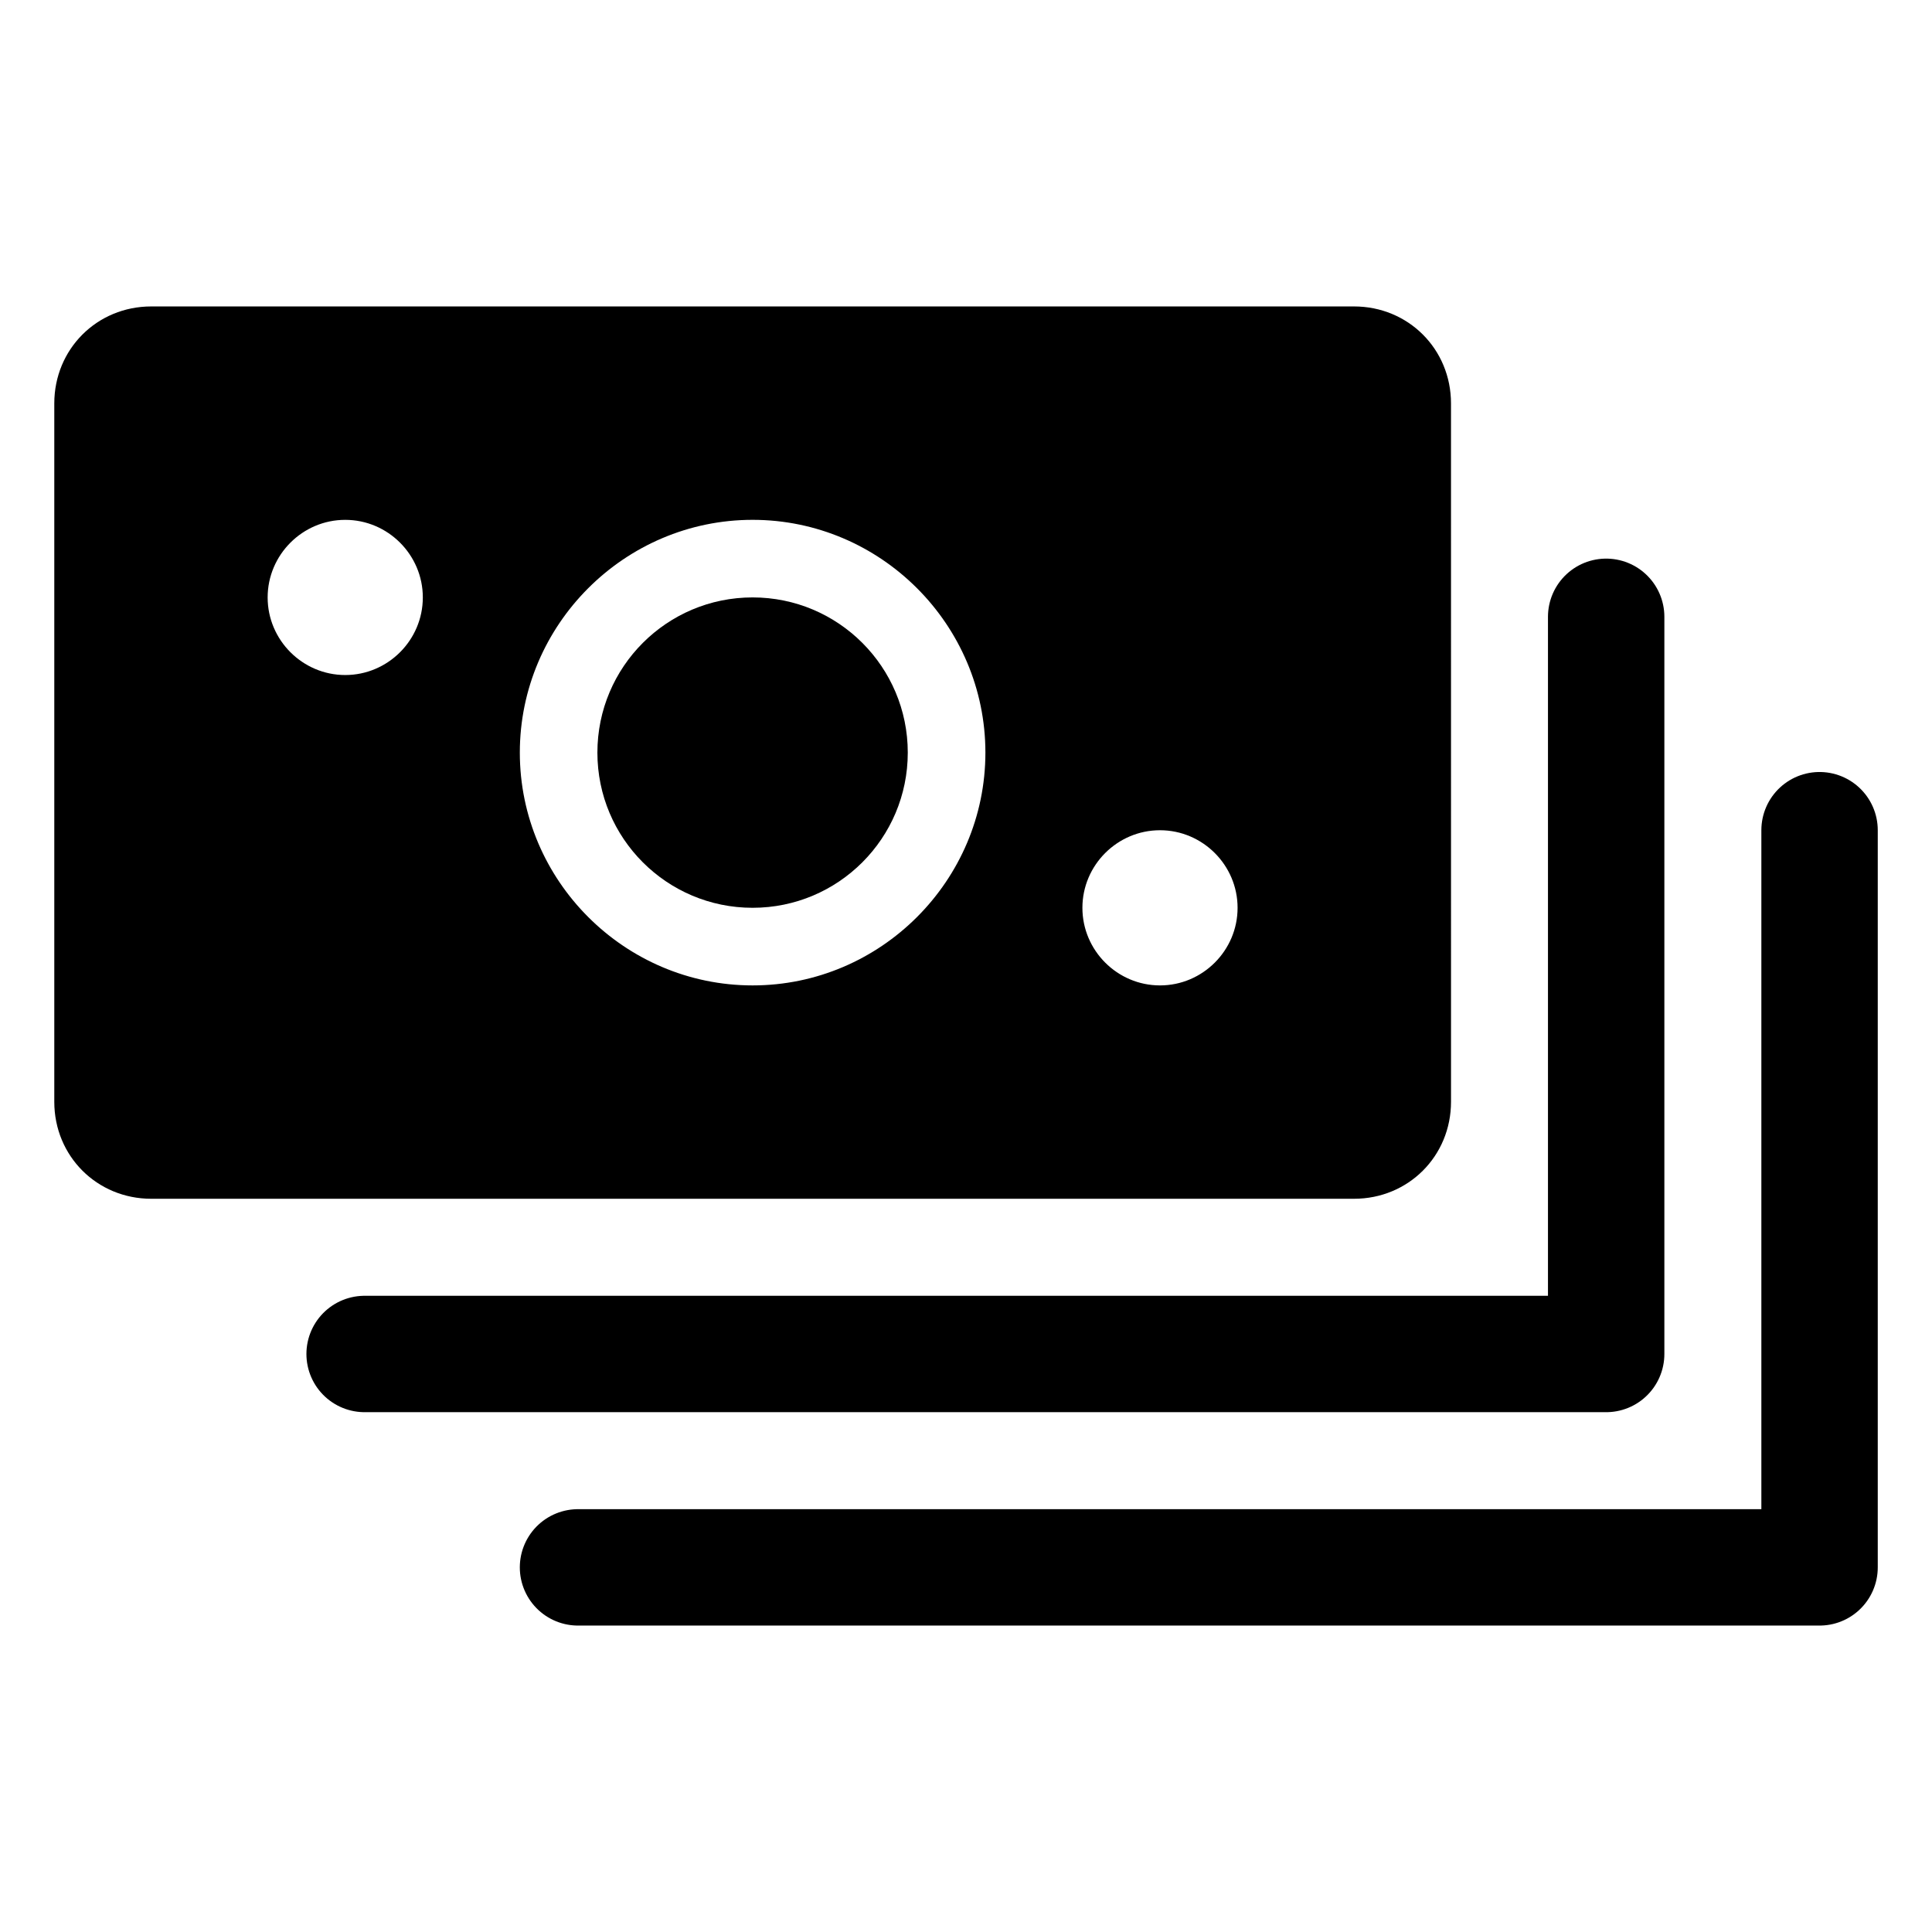
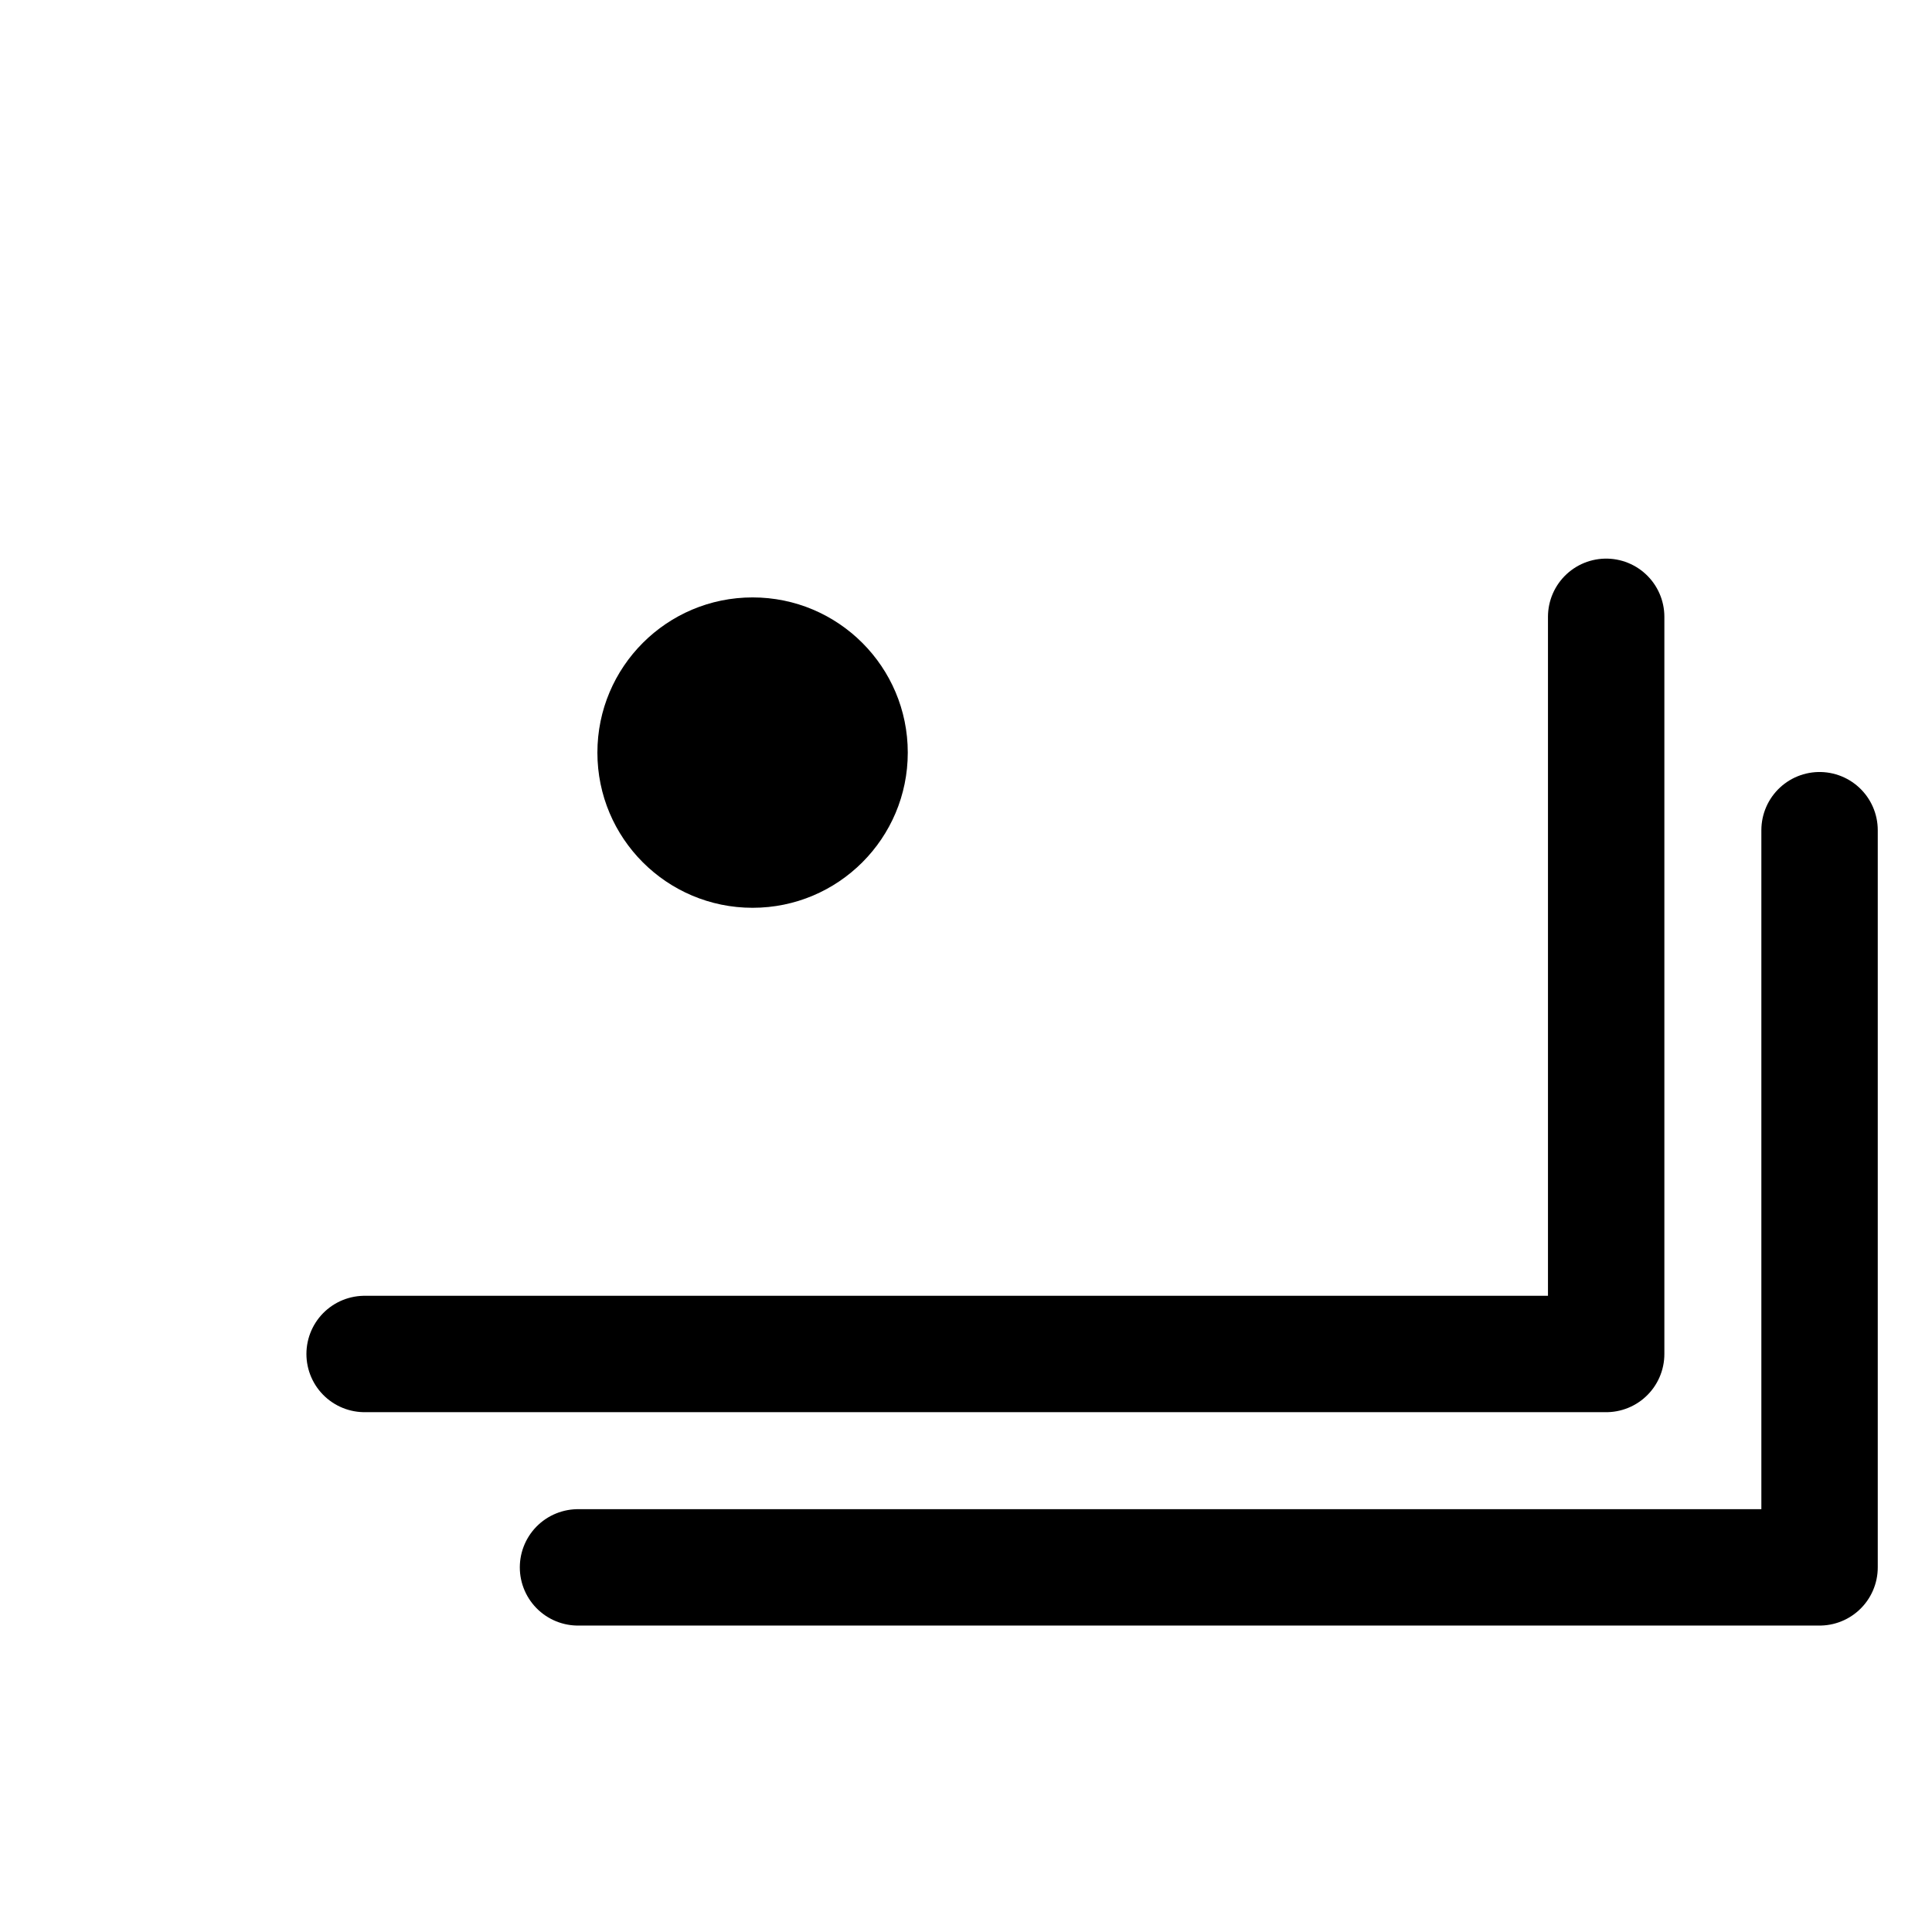
<svg xmlns="http://www.w3.org/2000/svg" width="800px" height="800px" version="1.1" viewBox="144 144 512 512">
  <path transform="matrix(5.141 0 0 5.141 148.09 148.09)" d="m82 31v38h-64" fill="none" stroke="#000000" stroke-linecap="round" stroke-linejoin="round" stroke-miterlimit="10" stroke-width="6" />
  <path transform="matrix(5.141 0 0 5.141 148.09 148.09)" d="m93 42v38h-64" fill="none" stroke="#000000" stroke-linecap="round" stroke-linejoin="round" stroke-miterlimit="10" stroke-width="6" />
  <path d="m384.57 343.45c0 22.715-18.41 41.125-41.125 41.125-22.715 0-41.129-18.41-41.129-41.125 0-22.715 18.414-41.129 41.129-41.129 22.715 0 41.125 18.414 41.125 41.129" />
-   <path d="m502.82 225.21h-318.73c-14.395 0-25.703 11.309-25.703 25.703v185.07c0 14.395 11.309 25.703 25.703 25.703h318.74c14.395 0 25.703-11.309 25.703-25.703l-0.004-185.07c0-14.395-11.309-25.703-25.703-25.703zm-267.33 97.68c-11.309 0-20.562-9.254-20.562-20.562 0-11.309 9.254-20.562 20.562-20.562 11.309 0 20.562 9.254 20.562 20.562 0.004 11.309-9.25 20.562-20.562 20.562zm107.96 82.254c-33.93 0-61.691-27.762-61.691-61.691 0-33.93 27.762-61.691 61.691-61.691 33.93 0 61.691 27.762 61.691 61.691 0 33.93-27.762 61.691-61.691 61.691zm107.96 0c-11.309 0-20.562-9.254-20.562-20.562s9.254-20.562 20.562-20.562 20.562 9.254 20.562 20.562c0.004 11.309-9.25 20.562-20.562 20.562z" />
</svg>